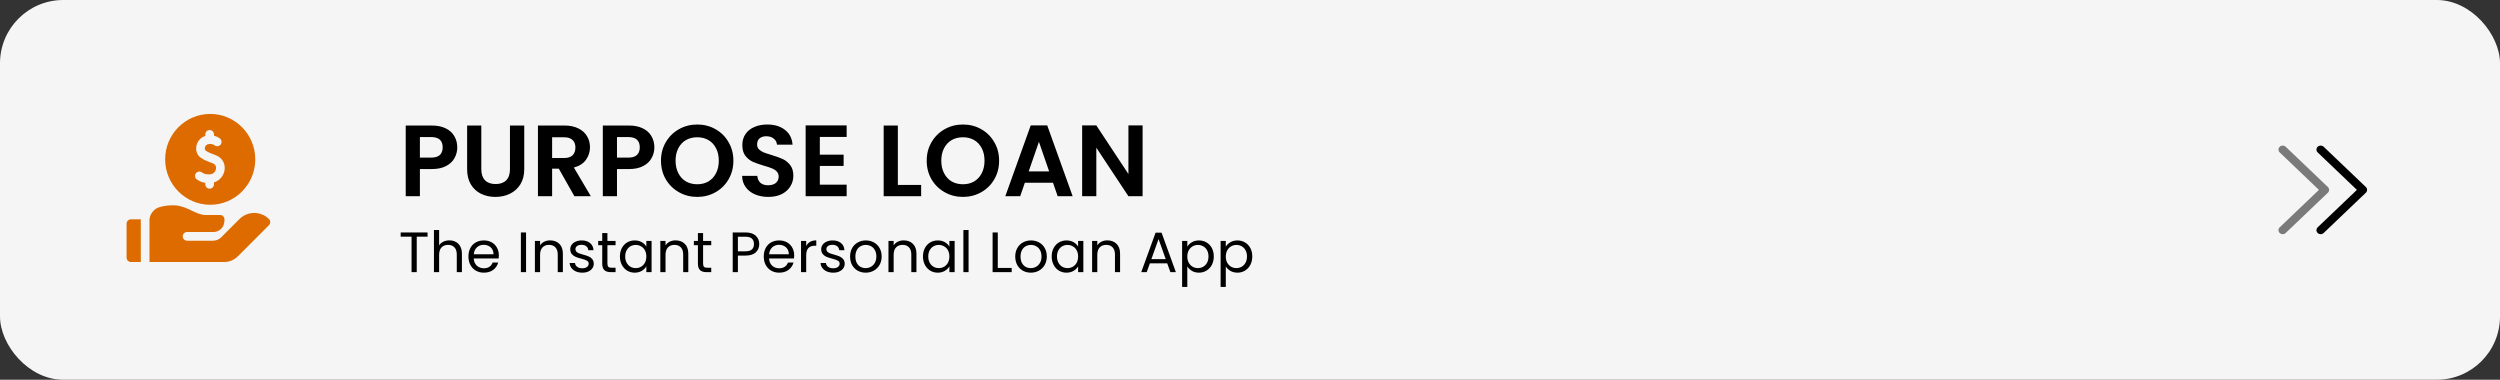
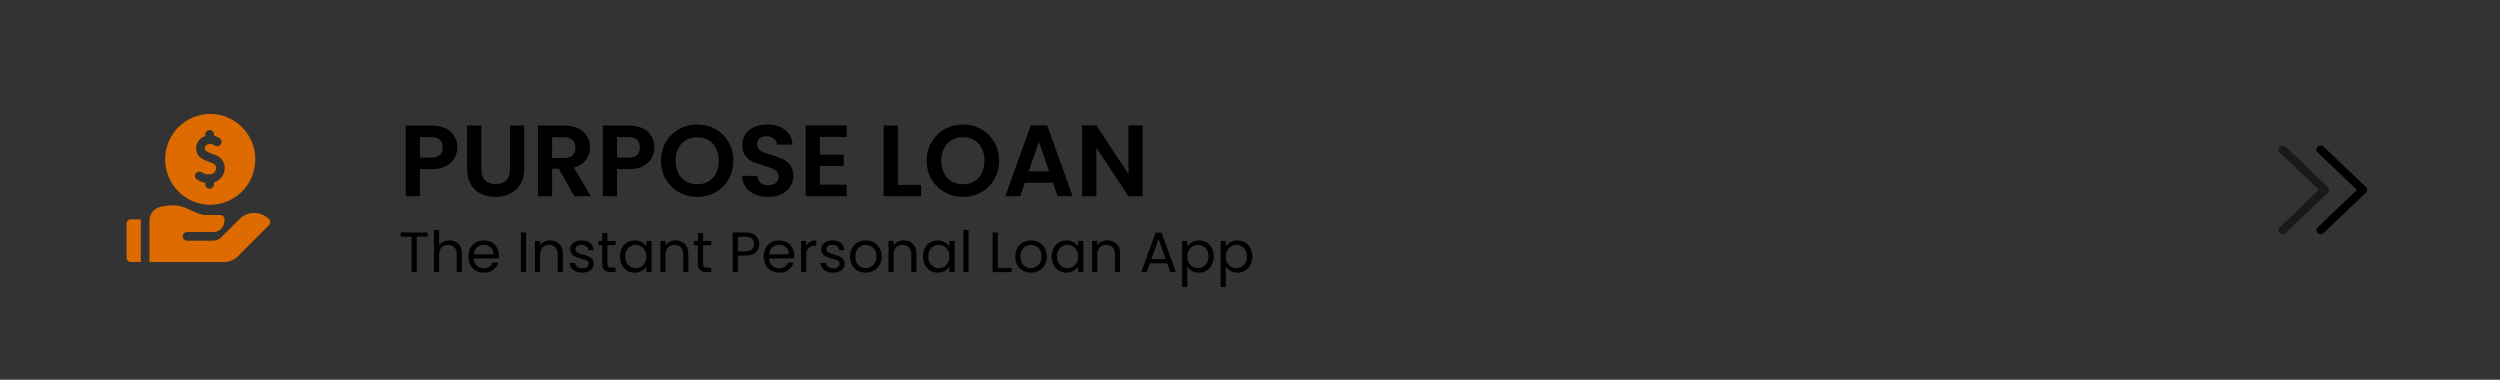
<svg xmlns="http://www.w3.org/2000/svg" width="395" height="60" viewBox="0 0 395 60" fill="none">
  <rect x="0" y="0" width="395" height="60" fill="#333333" stroke="none" />
-   <rect width="395" height="60" rx="10" fill="#F5F5F5" />
  <path d="M72.248 23.288C72.248 23.885 72.104 24.445 71.816 24.968C71.539 25.491 71.096 25.912 70.488 26.232C69.891 26.552 69.133 26.712 68.216 26.712H66.344V31H64.104V19.832H68.216C69.08 19.832 69.816 19.981 70.424 20.28C71.032 20.579 71.485 20.989 71.784 21.512C72.093 22.035 72.248 22.627 72.248 23.288ZM68.12 24.904C68.739 24.904 69.197 24.765 69.496 24.488C69.795 24.2 69.944 23.8 69.944 23.288C69.944 22.2 69.336 21.656 68.12 21.656H66.344V24.904H68.12ZM76.046 19.832V26.744C76.046 27.501 76.244 28.083 76.638 28.488C77.033 28.883 77.588 29.08 78.302 29.08C79.028 29.08 79.588 28.883 79.982 28.488C80.377 28.083 80.574 27.501 80.574 26.744V19.832H82.83V26.728C82.83 27.677 82.622 28.483 82.206 29.144C81.801 29.795 81.252 30.285 80.558 30.616C79.876 30.947 79.113 31.112 78.27 31.112C77.438 31.112 76.681 30.947 75.998 30.616C75.326 30.285 74.793 29.795 74.398 29.144C74.004 28.483 73.806 27.677 73.806 26.728V19.832H76.046ZM90.755 31L88.291 26.648H87.235V31H84.995V19.832H89.187C90.051 19.832 90.787 19.987 91.395 20.296C92.003 20.595 92.456 21.005 92.755 21.528C93.064 22.04 93.219 22.616 93.219 23.256C93.219 23.992 93.005 24.659 92.579 25.256C92.152 25.843 91.517 26.248 90.675 26.472L93.347 31H90.755ZM87.235 24.968H89.107C89.715 24.968 90.168 24.824 90.467 24.536C90.765 24.237 90.915 23.827 90.915 23.304C90.915 22.792 90.765 22.397 90.467 22.12C90.168 21.832 89.715 21.688 89.107 21.688H87.235V24.968ZM103.389 23.288C103.389 23.885 103.245 24.445 102.957 24.968C102.679 25.491 102.237 25.912 101.629 26.232C101.031 26.552 100.274 26.712 99.357 26.712H97.485V31H95.245V19.832H99.357C100.221 19.832 100.957 19.981 101.565 20.28C102.173 20.579 102.626 20.989 102.925 21.512C103.234 22.035 103.389 22.627 103.389 23.288ZM99.261 24.904C99.879 24.904 100.338 24.765 100.637 24.488C100.935 24.2 101.085 23.8 101.085 23.288C101.085 22.2 100.477 21.656 99.261 21.656H97.485V24.904H99.261ZM110.163 31.112C109.118 31.112 108.158 30.867 107.283 30.376C106.408 29.885 105.715 29.208 105.203 28.344C104.691 27.469 104.435 26.483 104.435 25.384C104.435 24.296 104.691 23.32 105.203 22.456C105.715 21.581 106.408 20.899 107.283 20.408C108.158 19.917 109.118 19.672 110.163 19.672C111.219 19.672 112.179 19.917 113.043 20.408C113.918 20.899 114.606 21.581 115.107 22.456C115.619 23.32 115.875 24.296 115.875 25.384C115.875 26.483 115.619 27.469 115.107 28.344C114.606 29.208 113.918 29.885 113.043 30.376C112.168 30.867 111.208 31.112 110.163 31.112ZM110.163 29.112C110.835 29.112 111.427 28.963 111.939 28.664C112.451 28.355 112.851 27.917 113.139 27.352C113.427 26.787 113.571 26.131 113.571 25.384C113.571 24.637 113.427 23.987 113.139 23.432C112.851 22.867 112.451 22.435 111.939 22.136C111.427 21.837 110.835 21.688 110.163 21.688C109.491 21.688 108.894 21.837 108.371 22.136C107.859 22.435 107.459 22.867 107.171 23.432C106.883 23.987 106.739 24.637 106.739 25.384C106.739 26.131 106.883 26.787 107.171 27.352C107.459 27.917 107.859 28.355 108.371 28.664C108.894 28.963 109.491 29.112 110.163 29.112ZM121.398 31.112C120.619 31.112 119.915 30.979 119.286 30.712C118.667 30.445 118.176 30.061 117.814 29.56C117.451 29.059 117.264 28.467 117.254 27.784H119.654C119.686 28.243 119.846 28.605 120.134 28.872C120.432 29.139 120.838 29.272 121.35 29.272C121.872 29.272 122.283 29.149 122.582 28.904C122.88 28.648 123.03 28.317 123.03 27.912C123.03 27.581 122.928 27.309 122.726 27.096C122.523 26.883 122.267 26.717 121.958 26.6C121.659 26.472 121.243 26.333 120.71 26.184C119.984 25.971 119.392 25.763 118.934 25.56C118.486 25.347 118.096 25.032 117.766 24.616C117.446 24.189 117.286 23.624 117.286 22.92C117.286 22.259 117.451 21.683 117.782 21.192C118.112 20.701 118.576 20.328 119.174 20.072C119.771 19.805 120.454 19.672 121.222 19.672C122.374 19.672 123.307 19.955 124.022 20.52C124.747 21.075 125.147 21.853 125.222 22.856H122.758C122.736 22.472 122.571 22.157 122.262 21.912C121.963 21.656 121.563 21.528 121.062 21.528C120.624 21.528 120.272 21.64 120.006 21.864C119.75 22.088 119.622 22.413 119.622 22.84C119.622 23.139 119.718 23.389 119.91 23.592C120.112 23.784 120.358 23.944 120.646 24.072C120.944 24.189 121.36 24.328 121.894 24.488C122.619 24.701 123.211 24.915 123.67 25.128C124.128 25.341 124.523 25.661 124.854 26.088C125.184 26.515 125.35 27.075 125.35 27.768C125.35 28.365 125.195 28.92 124.885 29.432C124.576 29.944 124.123 30.355 123.526 30.664C122.928 30.963 122.219 31.112 121.398 31.112ZM129.532 21.64V24.44H133.292V26.216H129.532V29.176H133.772V31H127.292V19.816H133.772V21.64H129.532ZM141.86 29.224H145.54V31H139.62V19.832H141.86V29.224ZM152.147 31.112C151.102 31.112 150.142 30.867 149.267 30.376C148.393 29.885 147.699 29.208 147.187 28.344C146.675 27.469 146.419 26.483 146.419 25.384C146.419 24.296 146.675 23.32 147.187 22.456C147.699 21.581 148.393 20.899 149.267 20.408C150.142 19.917 151.102 19.672 152.147 19.672C153.203 19.672 154.163 19.917 155.027 20.408C155.902 20.899 156.59 21.581 157.091 22.456C157.603 23.32 157.859 24.296 157.859 25.384C157.859 26.483 157.603 27.469 157.091 28.344C156.59 29.208 155.902 29.885 155.027 30.376C154.153 30.867 153.193 31.112 152.147 31.112ZM152.147 29.112C152.819 29.112 153.411 28.963 153.923 28.664C154.435 28.355 154.835 27.917 155.123 27.352C155.411 26.787 155.555 26.131 155.555 25.384C155.555 24.637 155.411 23.987 155.123 23.432C154.835 22.867 154.435 22.435 153.923 22.136C153.411 21.837 152.819 21.688 152.147 21.688C151.475 21.688 150.878 21.837 150.355 22.136C149.843 22.435 149.443 22.867 149.155 23.432C148.867 23.987 148.723 24.637 148.723 25.384C148.723 26.131 148.867 26.787 149.155 27.352C149.443 27.917 149.843 28.355 150.355 28.664C150.878 28.963 151.475 29.112 152.147 29.112ZM166.374 28.872H161.926L161.19 31H158.838L162.854 19.816H165.462L169.478 31H167.11L166.374 28.872ZM165.766 27.08L164.15 22.408L162.534 27.08H165.766ZM180.531 31H178.291L173.219 23.336V31H170.979V19.816H173.219L178.291 27.496V19.816H180.531V31Z" fill="black" />
  <path d="M67.554 36.727V37.393H65.844V43H65.025V37.393H63.306V36.727H67.554ZM71.01 37.978C71.382 37.978 71.718 38.059 72.018 38.221C72.318 38.377 72.552 38.614 72.72 38.932C72.894 39.25 72.981 39.637 72.981 40.093V43H72.171V40.21C72.171 39.718 72.048 39.343 71.802 39.085C71.556 38.821 71.22 38.689 70.794 38.689C70.362 38.689 70.017 38.824 69.759 39.094C69.507 39.364 69.381 39.757 69.381 40.273V43H68.562V36.34H69.381V38.77C69.543 38.518 69.765 38.323 70.047 38.185C70.335 38.047 70.656 37.978 71.01 37.978ZM78.819 40.345C78.819 40.501 78.81 40.666 78.792 40.84H74.85C74.88 41.326 75.045 41.707 75.345 41.983C75.651 42.253 76.02 42.388 76.452 42.388C76.806 42.388 77.1 42.307 77.334 42.145C77.574 41.977 77.742 41.755 77.838 41.479H78.72C78.588 41.953 78.324 42.34 77.928 42.64C77.532 42.934 77.04 43.081 76.452 43.081C75.984 43.081 75.564 42.976 75.192 42.766C74.826 42.556 74.538 42.259 74.328 41.875C74.118 41.485 74.013 41.035 74.013 40.525C74.013 40.015 74.115 39.568 74.319 39.184C74.523 38.8 74.808 38.506 75.174 38.302C75.546 38.092 75.972 37.987 76.452 37.987C76.92 37.987 77.334 38.089 77.694 38.293C78.054 38.497 78.33 38.779 78.522 39.139C78.72 39.493 78.819 39.895 78.819 40.345ZM77.973 40.174C77.973 39.862 77.904 39.595 77.766 39.373C77.628 39.145 77.439 38.974 77.199 38.86C76.965 38.74 76.704 38.68 76.416 38.68C76.002 38.68 75.648 38.812 75.354 39.076C75.066 39.34 74.901 39.706 74.859 40.174H77.973ZM83.118 36.727V43H82.299V36.727H83.118ZM86.917 37.978C87.517 37.978 88.003 38.161 88.375 38.527C88.747 38.887 88.933 39.409 88.933 40.093V43H88.123V40.21C88.123 39.718 88 39.343 87.754 39.085C87.508 38.821 87.172 38.689 86.746 38.689C86.314 38.689 85.969 38.824 85.711 39.094C85.459 39.364 85.333 39.757 85.333 40.273V43H84.514V38.068H85.333V38.77C85.495 38.518 85.714 38.323 85.99 38.185C86.272 38.047 86.581 37.978 86.917 37.978ZM92.017 43.081C91.639 43.081 91.3 43.018 91 42.892C90.7 42.76 90.463 42.58 90.289 42.352C90.115 42.118 90.019 41.851 90.001 41.551H90.847C90.871 41.797 90.985 41.998 91.189 42.154C91.399 42.31 91.672 42.388 92.008 42.388C92.32 42.388 92.566 42.319 92.746 42.181C92.926 42.043 93.016 41.869 93.016 41.659C93.016 41.443 92.92 41.284 92.728 41.182C92.536 41.074 92.239 40.969 91.837 40.867C91.471 40.771 91.171 40.675 90.937 40.579C90.709 40.477 90.511 40.33 90.343 40.138C90.181 39.94 90.1 39.682 90.1 39.364C90.1 39.112 90.175 38.881 90.325 38.671C90.475 38.461 90.688 38.296 90.964 38.176C91.24 38.05 91.555 37.987 91.909 37.987C92.455 37.987 92.896 38.125 93.232 38.401C93.568 38.677 93.748 39.055 93.772 39.535H92.953C92.935 39.277 92.83 39.07 92.638 38.914C92.452 38.758 92.2 38.68 91.882 38.68C91.588 38.68 91.354 38.743 91.18 38.869C91.006 38.995 90.919 39.16 90.919 39.364C90.919 39.526 90.97 39.661 91.072 39.769C91.18 39.871 91.312 39.955 91.468 40.021C91.63 40.081 91.852 40.15 92.134 40.228C92.488 40.324 92.776 40.42 92.998 40.516C93.22 40.606 93.409 40.744 93.565 40.93C93.727 41.116 93.811 41.359 93.817 41.659C93.817 41.929 93.742 42.172 93.592 42.388C93.442 42.604 93.229 42.775 92.953 42.901C92.683 43.021 92.371 43.081 92.017 43.081ZM95.972 38.743V41.65C95.972 41.89 96.023 42.061 96.125 42.163C96.227 42.259 96.404 42.307 96.656 42.307H97.259V43H96.521C96.065 43 95.723 42.895 95.495 42.685C95.267 42.475 95.153 42.13 95.153 41.65V38.743H94.514V38.068H95.153V36.826H95.972V38.068H97.259V38.743H95.972ZM97.946 40.516C97.946 40.012 98.048 39.571 98.252 39.193C98.456 38.809 98.735 38.512 99.089 38.302C99.449 38.092 99.848 37.987 100.286 37.987C100.718 37.987 101.093 38.08 101.411 38.266C101.729 38.452 101.966 38.686 102.122 38.968V38.068H102.95V43H102.122V42.082C101.96 42.37 101.717 42.61 101.393 42.802C101.075 42.988 100.703 43.081 100.277 43.081C99.839 43.081 99.443 42.973 99.089 42.757C98.735 42.541 98.456 42.238 98.252 41.848C98.048 41.458 97.946 41.014 97.946 40.516ZM102.122 40.525C102.122 40.153 102.047 39.829 101.897 39.553C101.747 39.277 101.543 39.067 101.285 38.923C101.033 38.773 100.754 38.698 100.448 38.698C100.142 38.698 99.863 38.77 99.611 38.914C99.359 39.058 99.158 39.268 99.008 39.544C98.858 39.82 98.783 40.144 98.783 40.516C98.783 40.894 98.858 41.224 99.008 41.506C99.158 41.782 99.359 41.995 99.611 42.145C99.863 42.289 100.142 42.361 100.448 42.361C100.754 42.361 101.033 42.289 101.285 42.145C101.543 41.995 101.747 41.782 101.897 41.506C102.047 41.224 102.122 40.897 102.122 40.525ZM106.737 37.978C107.337 37.978 107.823 38.161 108.195 38.527C108.567 38.887 108.753 39.409 108.753 40.093V43H107.943V40.21C107.943 39.718 107.82 39.343 107.574 39.085C107.328 38.821 106.992 38.689 106.566 38.689C106.134 38.689 105.789 38.824 105.531 39.094C105.279 39.364 105.153 39.757 105.153 40.273V43H104.334V38.068H105.153V38.77C105.315 38.518 105.534 38.323 105.81 38.185C106.092 38.047 106.401 37.978 106.737 37.978ZM111.089 38.743V41.65C111.089 41.89 111.14 42.061 111.242 42.163C111.344 42.259 111.521 42.307 111.773 42.307H112.376V43H111.638C111.182 43 110.84 42.895 110.612 42.685C110.384 42.475 110.27 42.13 110.27 41.65V38.743H109.631V38.068H110.27V36.826H111.089V38.068H112.376V38.743H111.089ZM119.962 38.563C119.962 39.085 119.782 39.52 119.422 39.868C119.068 40.21 118.525 40.381 117.793 40.381H116.587V43H115.768V36.727H117.793C118.501 36.727 119.038 36.898 119.404 37.24C119.776 37.582 119.962 38.023 119.962 38.563ZM117.793 39.706C118.249 39.706 118.585 39.607 118.801 39.409C119.017 39.211 119.125 38.929 119.125 38.563C119.125 37.789 118.681 37.402 117.793 37.402H116.587V39.706H117.793ZM125.48 40.345C125.48 40.501 125.471 40.666 125.453 40.84H121.511C121.541 41.326 121.706 41.707 122.006 41.983C122.312 42.253 122.681 42.388 123.113 42.388C123.467 42.388 123.761 42.307 123.995 42.145C124.235 41.977 124.403 41.755 124.499 41.479H125.381C125.249 41.953 124.985 42.34 124.589 42.64C124.193 42.934 123.701 43.081 123.113 43.081C122.645 43.081 122.225 42.976 121.853 42.766C121.487 42.556 121.199 42.259 120.989 41.875C120.779 41.485 120.674 41.035 120.674 40.525C120.674 40.015 120.776 39.568 120.98 39.184C121.184 38.8 121.469 38.506 121.835 38.302C122.207 38.092 122.633 37.987 123.113 37.987C123.581 37.987 123.995 38.089 124.355 38.293C124.715 38.497 124.991 38.779 125.183 39.139C125.381 39.493 125.48 39.895 125.48 40.345ZM124.634 40.174C124.634 39.862 124.565 39.595 124.427 39.373C124.289 39.145 124.1 38.974 123.86 38.86C123.626 38.74 123.365 38.68 123.077 38.68C122.663 38.68 122.309 38.812 122.015 39.076C121.727 39.34 121.562 39.706 121.52 40.174H124.634ZM127.38 38.869C127.524 38.587 127.728 38.368 127.992 38.212C128.262 38.056 128.589 37.978 128.973 37.978V38.824H128.757C127.839 38.824 127.38 39.322 127.38 40.318V43H126.561V38.068H127.38V38.869ZM131.665 43.081C131.287 43.081 130.948 43.018 130.648 42.892C130.348 42.76 130.111 42.58 129.937 42.352C129.763 42.118 129.667 41.851 129.649 41.551H130.495C130.519 41.797 130.633 41.998 130.837 42.154C131.047 42.31 131.32 42.388 131.656 42.388C131.968 42.388 132.214 42.319 132.394 42.181C132.574 42.043 132.664 41.869 132.664 41.659C132.664 41.443 132.568 41.284 132.376 41.182C132.184 41.074 131.887 40.969 131.485 40.867C131.119 40.771 130.819 40.675 130.585 40.579C130.357 40.477 130.159 40.33 129.991 40.138C129.829 39.94 129.748 39.682 129.748 39.364C129.748 39.112 129.823 38.881 129.973 38.671C130.123 38.461 130.336 38.296 130.612 38.176C130.888 38.05 131.203 37.987 131.557 37.987C132.103 37.987 132.544 38.125 132.88 38.401C133.216 38.677 133.396 39.055 133.42 39.535H132.601C132.583 39.277 132.478 39.07 132.286 38.914C132.1 38.758 131.848 38.68 131.53 38.68C131.236 38.68 131.002 38.743 130.828 38.869C130.654 38.995 130.567 39.16 130.567 39.364C130.567 39.526 130.618 39.661 130.72 39.769C130.828 39.871 130.96 39.955 131.116 40.021C131.278 40.081 131.5 40.15 131.782 40.228C132.136 40.324 132.424 40.42 132.646 40.516C132.868 40.606 133.057 40.744 133.213 40.93C133.375 41.116 133.459 41.359 133.465 41.659C133.465 41.929 133.39 42.172 133.24 42.388C133.09 42.604 132.877 42.775 132.601 42.901C132.331 43.021 132.019 43.081 131.665 43.081ZM136.772 43.081C136.31 43.081 135.89 42.976 135.512 42.766C135.14 42.556 134.846 42.259 134.63 41.875C134.42 41.485 134.315 41.035 134.315 40.525C134.315 40.021 134.423 39.577 134.639 39.193C134.861 38.803 135.161 38.506 135.539 38.302C135.917 38.092 136.34 37.987 136.808 37.987C137.276 37.987 137.699 38.092 138.077 38.302C138.455 38.506 138.752 38.8 138.968 39.184C139.19 39.568 139.301 40.015 139.301 40.525C139.301 41.035 139.187 41.485 138.959 41.875C138.737 42.259 138.434 42.556 138.05 42.766C137.666 42.976 137.24 43.081 136.772 43.081ZM136.772 42.361C137.066 42.361 137.342 42.292 137.6 42.154C137.858 42.016 138.065 41.809 138.221 41.533C138.383 41.257 138.464 40.921 138.464 40.525C138.464 40.129 138.386 39.793 138.23 39.517C138.074 39.241 137.87 39.037 137.618 38.905C137.366 38.767 137.093 38.698 136.799 38.698C136.499 38.698 136.223 38.767 135.971 38.905C135.725 39.037 135.527 39.241 135.377 39.517C135.227 39.793 135.152 40.129 135.152 40.525C135.152 40.927 135.224 41.266 135.368 41.542C135.518 41.818 135.716 42.025 135.962 42.163C136.208 42.295 136.478 42.361 136.772 42.361ZM142.781 37.978C143.381 37.978 143.867 38.161 144.239 38.527C144.611 38.887 144.797 39.409 144.797 40.093V43H143.987V40.21C143.987 39.718 143.864 39.343 143.618 39.085C143.372 38.821 143.036 38.689 142.61 38.689C142.178 38.689 141.833 38.824 141.575 39.094C141.323 39.364 141.197 39.757 141.197 40.273V43H140.378V38.068H141.197V38.77C141.359 38.518 141.578 38.323 141.854 38.185C142.136 38.047 142.445 37.978 142.781 37.978ZM145.828 40.516C145.828 40.012 145.93 39.571 146.134 39.193C146.338 38.809 146.617 38.512 146.971 38.302C147.331 38.092 147.73 37.987 148.168 37.987C148.6 37.987 148.975 38.08 149.293 38.266C149.611 38.452 149.848 38.686 150.004 38.968V38.068H150.832V43H150.004V42.082C149.842 42.37 149.599 42.61 149.275 42.802C148.957 42.988 148.585 43.081 148.159 43.081C147.721 43.081 147.325 42.973 146.971 42.757C146.617 42.541 146.338 42.238 146.134 41.848C145.93 41.458 145.828 41.014 145.828 40.516ZM150.004 40.525C150.004 40.153 149.929 39.829 149.779 39.553C149.629 39.277 149.425 39.067 149.167 38.923C148.915 38.773 148.636 38.698 148.33 38.698C148.024 38.698 147.745 38.77 147.493 38.914C147.241 39.058 147.04 39.268 146.89 39.544C146.74 39.82 146.665 40.144 146.665 40.516C146.665 40.894 146.74 41.224 146.89 41.506C147.04 41.782 147.241 41.995 147.493 42.145C147.745 42.289 148.024 42.361 148.33 42.361C148.636 42.361 148.915 42.289 149.167 42.145C149.425 41.995 149.629 41.782 149.779 41.506C149.929 41.224 150.004 40.897 150.004 40.525ZM153.035 36.34V43H152.216V36.34H153.035ZM157.65 42.334H159.846V43H156.831V36.727H157.65V42.334ZM162.866 43.081C162.404 43.081 161.984 42.976 161.606 42.766C161.234 42.556 160.94 42.259 160.724 41.875C160.514 41.485 160.409 41.035 160.409 40.525C160.409 40.021 160.517 39.577 160.733 39.193C160.955 38.803 161.255 38.506 161.633 38.302C162.011 38.092 162.434 37.987 162.902 37.987C163.37 37.987 163.793 38.092 164.171 38.302C164.549 38.506 164.846 38.8 165.062 39.184C165.284 39.568 165.395 40.015 165.395 40.525C165.395 41.035 165.281 41.485 165.053 41.875C164.831 42.259 164.528 42.556 164.144 42.766C163.76 42.976 163.334 43.081 162.866 43.081ZM162.866 42.361C163.16 42.361 163.436 42.292 163.694 42.154C163.952 42.016 164.159 41.809 164.315 41.533C164.477 41.257 164.558 40.921 164.558 40.525C164.558 40.129 164.48 39.793 164.324 39.517C164.168 39.241 163.964 39.037 163.712 38.905C163.46 38.767 163.187 38.698 162.893 38.698C162.593 38.698 162.317 38.767 162.065 38.905C161.819 39.037 161.621 39.241 161.471 39.517C161.321 39.793 161.246 40.129 161.246 40.525C161.246 40.927 161.318 41.266 161.462 41.542C161.612 41.818 161.81 42.025 162.056 42.163C162.302 42.295 162.572 42.361 162.866 42.361ZM166.166 40.516C166.166 40.012 166.268 39.571 166.472 39.193C166.676 38.809 166.955 38.512 167.309 38.302C167.669 38.092 168.068 37.987 168.506 37.987C168.938 37.987 169.313 38.08 169.631 38.266C169.949 38.452 170.186 38.686 170.342 38.968V38.068H171.17V43H170.342V42.082C170.18 42.37 169.937 42.61 169.613 42.802C169.295 42.988 168.923 43.081 168.497 43.081C168.059 43.081 167.663 42.973 167.309 42.757C166.955 42.541 166.676 42.238 166.472 41.848C166.268 41.458 166.166 41.014 166.166 40.516ZM170.342 40.525C170.342 40.153 170.267 39.829 170.117 39.553C169.967 39.277 169.763 39.067 169.505 38.923C169.253 38.773 168.974 38.698 168.668 38.698C168.362 38.698 168.083 38.77 167.831 38.914C167.579 39.058 167.378 39.268 167.228 39.544C167.078 39.82 167.003 40.144 167.003 40.516C167.003 40.894 167.078 41.224 167.228 41.506C167.378 41.782 167.579 41.995 167.831 42.145C168.083 42.289 168.362 42.361 168.668 42.361C168.974 42.361 169.253 42.289 169.505 42.145C169.763 41.995 169.967 41.782 170.117 41.506C170.267 41.224 170.342 40.897 170.342 40.525ZM174.957 37.978C175.557 37.978 176.043 38.161 176.415 38.527C176.787 38.887 176.973 39.409 176.973 40.093V43H176.163V40.21C176.163 39.718 176.04 39.343 175.794 39.085C175.548 38.821 175.212 38.689 174.786 38.689C174.354 38.689 174.009 38.824 173.751 39.094C173.499 39.364 173.373 39.757 173.373 40.273V43H172.554V38.068H173.373V38.77C173.535 38.518 173.754 38.323 174.03 38.185C174.312 38.047 174.621 37.978 174.957 37.978ZM184.419 41.605H181.683L181.179 43H180.315L182.583 36.763H183.528L185.787 43H184.923L184.419 41.605ZM184.185 40.939L183.051 37.771L181.917 40.939H184.185ZM187.594 38.977C187.756 38.695 187.996 38.461 188.314 38.275C188.638 38.083 189.013 37.987 189.439 37.987C189.877 37.987 190.273 38.092 190.627 38.302C190.987 38.512 191.269 38.809 191.473 39.193C191.677 39.571 191.779 40.012 191.779 40.516C191.779 41.014 191.677 41.458 191.473 41.848C191.269 42.238 190.987 42.541 190.627 42.757C190.273 42.973 189.877 43.081 189.439 43.081C189.019 43.081 188.647 42.988 188.323 42.802C188.005 42.61 187.762 42.373 187.594 42.091V45.34H186.775V38.068H187.594V38.977ZM190.942 40.516C190.942 40.144 190.867 39.82 190.717 39.544C190.567 39.268 190.363 39.058 190.105 38.914C189.853 38.77 189.574 38.698 189.268 38.698C188.968 38.698 188.689 38.773 188.431 38.923C188.179 39.067 187.975 39.28 187.819 39.562C187.669 39.838 187.594 40.159 187.594 40.525C187.594 40.897 187.669 41.224 187.819 41.506C187.975 41.782 188.179 41.995 188.431 42.145C188.689 42.289 188.968 42.361 189.268 42.361C189.574 42.361 189.853 42.289 190.105 42.145C190.363 41.995 190.567 41.782 190.717 41.506C190.867 41.224 190.942 40.894 190.942 40.516ZM193.676 38.977C193.838 38.695 194.078 38.461 194.396 38.275C194.72 38.083 195.095 37.987 195.521 37.987C195.959 37.987 196.355 38.092 196.709 38.302C197.069 38.512 197.351 38.809 197.555 39.193C197.759 39.571 197.861 40.012 197.861 40.516C197.861 41.014 197.759 41.458 197.555 41.848C197.351 42.238 197.069 42.541 196.709 42.757C196.355 42.973 195.959 43.081 195.521 43.081C195.101 43.081 194.729 42.988 194.405 42.802C194.087 42.61 193.844 42.373 193.676 42.091V45.34H192.857V38.068H193.676V38.977ZM197.024 40.516C197.024 40.144 196.949 39.82 196.799 39.544C196.649 39.268 196.445 39.058 196.187 38.914C195.935 38.77 195.656 38.698 195.35 38.698C195.05 38.698 194.771 38.773 194.513 38.923C194.261 39.067 194.057 39.28 193.901 39.562C193.751 39.838 193.676 40.159 193.676 40.525C193.676 40.897 193.751 41.224 193.901 41.506C194.057 41.782 194.261 41.995 194.513 42.145C194.771 42.289 195.05 42.361 195.35 42.361C195.656 42.361 195.935 42.289 196.187 42.145C196.445 41.995 196.649 41.782 196.799 41.506C196.949 41.224 197.024 40.894 197.024 40.516Z" fill="black" />
  <path d="M33.214 32.354C37.14 32.354 40.334 29.134 40.334 25.177C40.334 21.22 37.14 18 33.214 18C29.288 18 26.094 21.22 26.094 25.177C26.094 29.134 29.288 32.354 33.214 32.354ZM30.926 27.417C31.133 27.1 31.558 27.011 31.874 27.218C32.336 27.52 32.51 27.548 33.118 27.544C33.712 27.54 34.057 27.097 34.126 26.687C34.16 26.488 34.172 26.001 33.569 25.788C32.861 25.537 32.137 25.251 31.633 24.856C31.13 24.461 30.899 23.779 31.031 23.076C31.175 22.314 31.706 21.707 32.419 21.493C32.425 21.491 32.431 21.489 32.438 21.487V21.228C32.438 20.849 32.745 20.543 33.123 20.543C33.501 20.543 33.808 20.849 33.808 21.228V21.444C34.273 21.555 34.598 21.768 34.73 21.867C35.033 22.093 35.095 22.523 34.869 22.826C34.642 23.129 34.213 23.191 33.91 22.964C33.769 22.859 33.381 22.634 32.814 22.805C32.482 22.905 32.396 23.232 32.378 23.33C32.341 23.522 32.382 23.702 32.479 23.778C32.828 24.052 33.457 24.295 34.026 24.496C35.075 24.866 35.658 25.838 35.477 26.914C35.389 27.442 35.123 27.932 34.73 28.293C34.462 28.539 34.15 28.715 33.808 28.815V29.126C33.808 29.505 33.501 29.811 33.123 29.811C32.745 29.811 32.438 29.505 32.438 29.126V28.883C31.995 28.83 31.623 28.691 31.124 28.365C30.808 28.158 30.719 27.733 30.926 27.417ZM22.247 34.656H20.685C20.307 34.656 20 34.962 20 35.341V40.711C20 41.09 20.307 41.396 20.685 41.396H22.247L22.247 34.656ZM42.497 34.608C41.213 33.324 39.124 33.324 37.84 34.608L35.788 36.66L34.947 37.501C34.607 37.841 34.146 38.032 33.665 38.032H29.575C29.206 38.032 28.888 37.748 28.87 37.379C28.852 36.985 29.166 36.66 29.556 36.66H33.713C34.549 36.66 35.274 36.065 35.417 35.242C35.45 35.053 35.468 34.858 35.468 34.66C35.468 34.281 35.161 33.973 34.782 33.973H32.504C31.759 33.973 31.044 33.636 30.288 33.278C29.494 32.903 28.673 32.515 27.713 32.451C26.873 32.395 26.032 32.487 25.212 32.724C24.334 32.978 23.703 33.758 23.626 34.658C23.623 34.658 23.62 34.658 23.617 34.658V41.394L35.42 41.397C36.231 41.397 36.994 41.081 37.568 40.507L42.497 35.578C42.765 35.31 42.765 34.876 42.497 34.608Z" fill="#DE6B00" />
  <path d="M374 30C374 30.084 373.983 30.166 373.949 30.244C373.916 30.321 373.867 30.391 373.805 30.45L367.138 36.813C366.878 37.062 366.456 37.062 366.195 36.813C365.935 36.565 365.935 36.162 366.195 35.914L372.391 30L366.195 24.086C365.935 23.838 365.935 23.435 366.195 23.186C366.456 22.938 366.878 22.938 367.138 23.186L373.805 29.55C373.867 29.609 373.916 29.679 373.949 29.756C373.983 29.834 374 29.916 374 30Z" fill="black" />
  <path opacity="0.5" d="M368 30C368 30.084 367.983 30.166 367.949 30.244C367.916 30.321 367.867 30.391 367.805 30.45L361.138 36.813C360.878 37.062 360.456 37.062 360.195 36.813C359.935 36.565 359.935 36.162 360.195 35.914L366.391 30L360.195 24.086C359.935 23.838 359.935 23.435 360.195 23.186C360.456 22.938 360.878 22.938 361.138 23.186L367.805 29.55C367.867 29.609 367.916 29.679 367.949 29.756C367.983 29.834 368 29.916 368 30Z" fill="black" />
</svg>